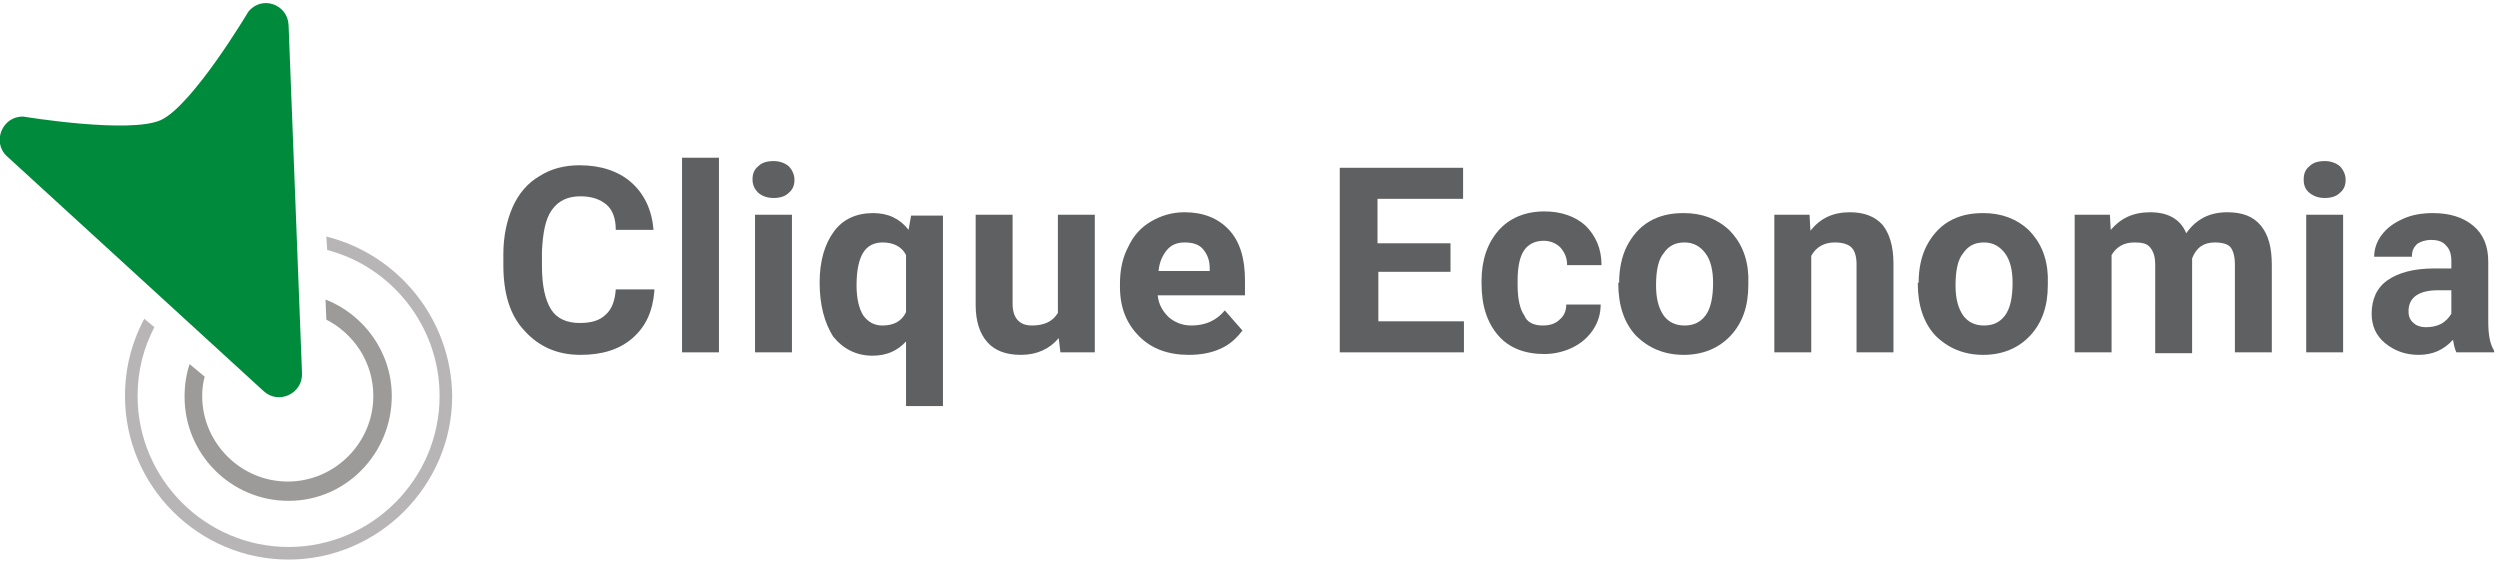
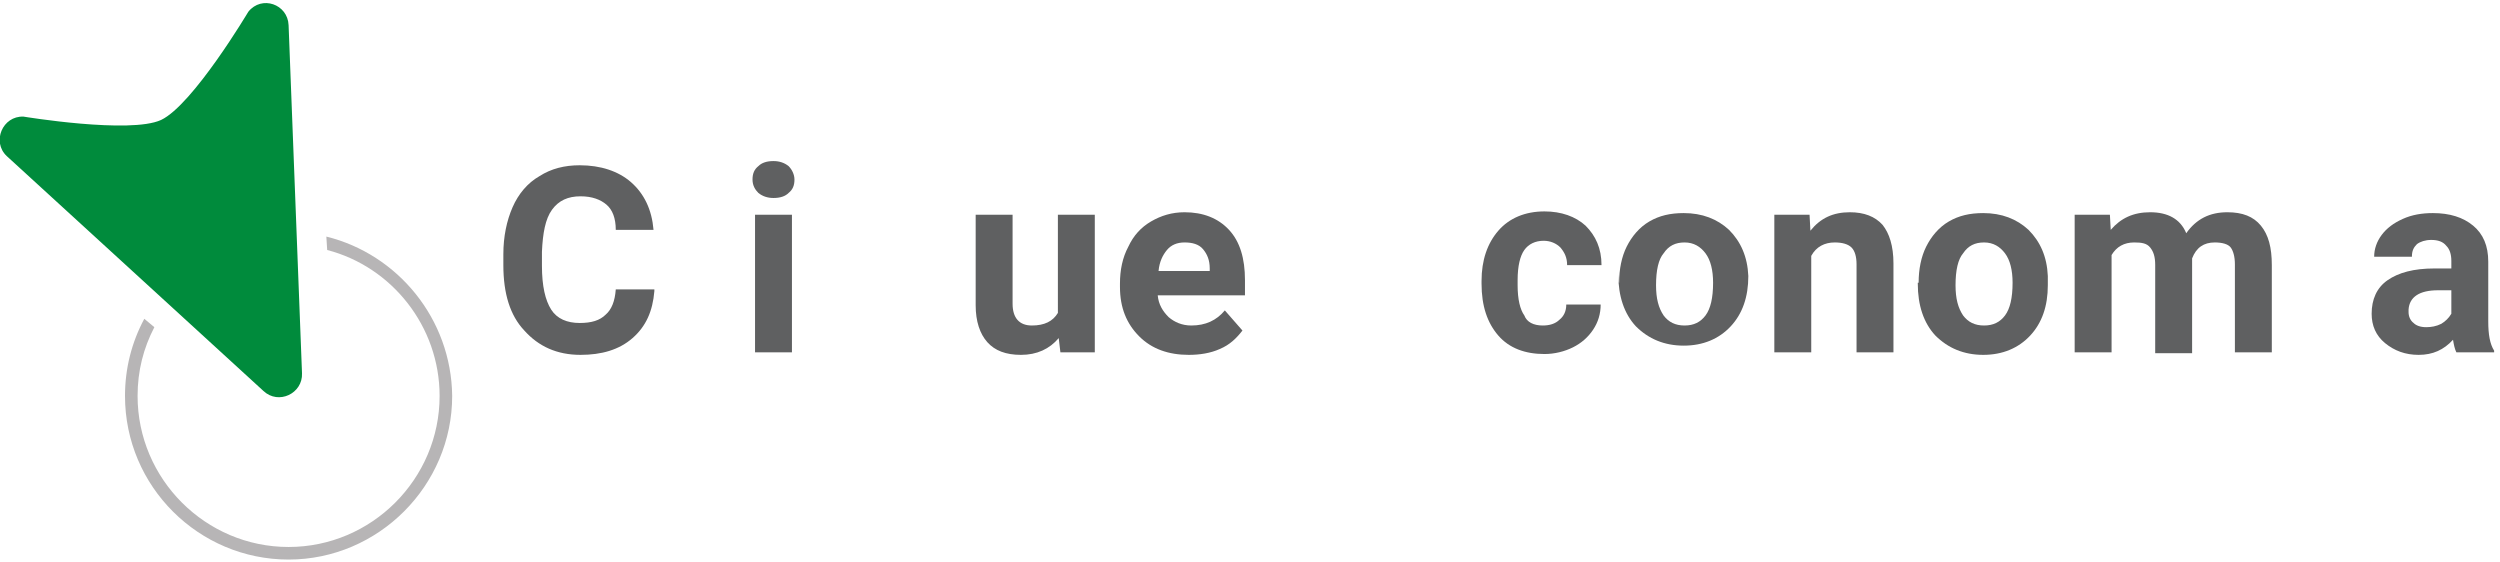
<svg xmlns="http://www.w3.org/2000/svg" version="1.1" id="Camada_1" x="0px" y="0px" viewBox="0 0 298 67" style="enable-background:new 0 0 298 67;" xml:space="preserve">
  <style type="text/css">
	.st0{fill:#B7B5B6;}
	.st1{fill:#9D9B99;}
	.st2{fill:#008B3C;}
	.st3{fill:#5F6061;}
</style>
  <g>
    <g>
      <g>
        <g>
          <path class="st0" d="M38.9,28.2l0.1,1.6c7.7,2,13.4,9.1,13.4,17.4c0,9.9-8.1,18-18,18s-18-8.1-18-18c0-3,0.7-5.7,2-8.2l-1.2-1      c-1.5,2.8-2.3,5.9-2.3,9.2c0,10.8,8.8,19.5,19.5,19.5s19.5-8.8,19.5-19.5C53.8,38,47.4,30.3,38.9,28.2z" />
        </g>
        <g>
-           <path class="st1" d="M38.8,35.7l0.1,2.4c3.3,1.7,5.6,5.1,5.6,9.1c0,5.6-4.6,10.2-10.2,10.2s-10.2-4.6-10.2-10.2      c0-0.8,0.1-1.6,0.3-2.3l-1.8-1.5c-0.4,1.2-0.6,2.5-0.6,3.9c0,6.8,5.5,12.4,12.4,12.4S46.7,54,46.7,47.2      C46.7,42,43.4,37.5,38.8,35.7z" />
-         </g>
+           </g>
      </g>
      <g>
        <path class="st2" d="M2.8,13.9c0,0,12.7,2.1,16.4,0.4C23,12.5,29.6,1.4,29.6,1.4c1.6-2,4.7-0.9,4.8,1.6l1.6,41.5     c0.1,2.4-2.8,3.8-4.6,2.1l-30.6-28C-1,16.9,0.3,13.8,2.8,13.9z" />
      </g>
    </g>
    <g>
      <path class="st3" d="M78,34.7c-0.2,2.4-1,4.2-2.6,5.6c-1.6,1.4-3.7,2-6.2,2c-2.8,0-5-1-6.7-2.9C60.8,37.6,60,35,60,31.6v-1.3    c0-2.1,0.4-4,1.1-5.6c0.7-1.6,1.8-2.9,3.2-3.7c1.4-0.9,3-1.3,4.8-1.3c2.5,0,4.6,0.7,6.1,2c1.6,1.4,2.5,3.3,2.7,5.7h-4.5    C73.4,26,73,25,72.3,24.4c-0.7-0.6-1.7-1-3.1-1c-1.5,0-2.6,0.5-3.4,1.6c-0.8,1.1-1.1,2.8-1.2,5v1.7c0,2.4,0.4,4.1,1.1,5.2    c0.7,1.1,1.9,1.6,3.4,1.6c1.4,0,2.4-0.3,3.1-1c0.7-0.6,1.1-1.6,1.2-3H78z" />
-       <path class="st3" d="M85.7,42h-4.4V18.8h4.4V42z" />
      <path class="st3" d="M89.7,21.4c0-0.7,0.2-1.2,0.7-1.6c0.4-0.4,1-0.6,1.8-0.6c0.7,0,1.3,0.2,1.8,0.6c0.4,0.4,0.7,1,0.7,1.6    c0,0.7-0.2,1.2-0.7,1.6c-0.4,0.4-1,0.6-1.8,0.6c-0.7,0-1.3-0.2-1.8-0.6C90,22.6,89.7,22.1,89.7,21.4z M94.4,42H90V25.6h4.4V42z" />
-       <path class="st3" d="M97.7,33.7c0-2.6,0.6-4.6,1.7-6.1c1.1-1.5,2.7-2.2,4.7-2.2c1.8,0,3.2,0.7,4.2,2l0.3-1.7h3.8v22.7h-4.4v-7.7    c-1,1.1-2.3,1.7-4,1.7c-1.9,0-3.5-0.8-4.7-2.3C98.3,38.5,97.7,36.4,97.7,33.7z M102.1,34c0,1.6,0.3,2.8,0.8,3.6    c0.6,0.8,1.3,1.2,2.3,1.2c1.3,0,2.3-0.5,2.8-1.6v-6.8c-0.5-1-1.5-1.5-2.8-1.5c-1,0-1.8,0.4-2.3,1.2    C102.4,30.9,102.1,32.2,102.1,34z" />
      <path class="st3" d="M126.2,40.3c-1.1,1.3-2.6,2-4.5,2c-1.8,0-3.1-0.5-4-1.5c-0.9-1-1.4-2.5-1.4-4.4V25.6h4.4v10.6    c0,1.7,0.8,2.6,2.3,2.6c1.5,0,2.5-0.5,3.1-1.5V25.6h4.4V42h-4.1L126.2,40.3z" />
      <path class="st3" d="M141.7,42.3c-2.4,0-4.4-0.7-5.9-2.2s-2.3-3.4-2.3-5.9v-0.4c0-1.6,0.3-3.1,1-4.4c0.6-1.3,1.5-2.3,2.7-3    c1.2-0.7,2.5-1.1,4-1.1c2.2,0,4,0.7,5.3,2.1c1.3,1.4,1.9,3.4,1.9,6v1.8H138c0.1,1.1,0.6,1.9,1.3,2.6c0.7,0.6,1.6,1,2.7,1    c1.7,0,3-0.6,4-1.8l2.1,2.4c-0.7,0.9-1.5,1.7-2.7,2.2C144.3,42.1,143,42.3,141.7,42.3z M141.2,28.9c-0.9,0-1.6,0.3-2.1,0.9    c-0.5,0.6-0.9,1.4-1,2.5h6.1v-0.3c0-1-0.3-1.7-0.8-2.3S142.1,28.9,141.2,28.9z" />
-       <path class="st3" d="M173,32.4h-8.7v5.9h10.2V42h-14.8V20h14.7v3.7h-10.2v5.3h8.7V32.4z" />
      <path class="st3" d="M183.9,38.8c0.8,0,1.5-0.2,2-0.7c0.5-0.4,0.8-1,0.8-1.8h4.1c0,1.1-0.3,2.1-0.9,3c-0.6,0.9-1.4,1.6-2.4,2.1    c-1,0.5-2.2,0.8-3.4,0.8c-2.3,0-4.2-0.7-5.5-2.2s-2-3.5-2-6.2v-0.3c0-2.5,0.7-4.5,2-6c1.3-1.5,3.2-2.3,5.5-2.3    c2,0,3.7,0.6,4.9,1.7c1.2,1.2,1.9,2.7,1.9,4.7h-4.1c0-0.9-0.3-1.5-0.8-2.1c-0.5-0.5-1.2-0.8-2-0.8c-1,0-1.8,0.4-2.3,1.1    c-0.5,0.7-0.8,1.9-0.8,3.6V34c0,1.7,0.3,2.9,0.8,3.6C182,38.4,182.8,38.8,183.9,38.8z" />
-       <path class="st3" d="M193,33.7c0-1.6,0.3-3.1,0.9-4.3s1.5-2.3,2.7-3c1.2-0.7,2.5-1,4.1-1c2.2,0,4,0.7,5.4,2    c1.4,1.4,2.2,3.2,2.3,5.5l0,1.1c0,2.5-0.7,4.5-2.1,6c-1.4,1.5-3.3,2.3-5.6,2.3s-4.2-0.8-5.7-2.3c-1.4-1.5-2.1-3.6-2.1-6.2V33.7z     M197.4,34c0,1.6,0.3,2.7,0.9,3.6c0.6,0.8,1.4,1.2,2.5,1.2c1.1,0,1.9-0.4,2.5-1.2c0.6-0.8,0.9-2.1,0.9-3.9c0-1.5-0.3-2.7-0.9-3.5    c-0.6-0.8-1.4-1.3-2.5-1.3c-1.1,0-1.9,0.4-2.5,1.3C197.7,30.9,197.4,32.2,197.4,34z" />
+       <path class="st3" d="M193,33.7c0-1.6,0.3-3.1,0.9-4.3s1.5-2.3,2.7-3c1.2-0.7,2.5-1,4.1-1c2.2,0,4,0.7,5.4,2    c1.4,1.4,2.2,3.2,2.3,5.5c0,2.5-0.7,4.5-2.1,6c-1.4,1.5-3.3,2.3-5.6,2.3s-4.2-0.8-5.7-2.3c-1.4-1.5-2.1-3.6-2.1-6.2V33.7z     M197.4,34c0,1.6,0.3,2.7,0.9,3.6c0.6,0.8,1.4,1.2,2.5,1.2c1.1,0,1.9-0.4,2.5-1.2c0.6-0.8,0.9-2.1,0.9-3.9c0-1.5-0.3-2.7-0.9-3.5    c-0.6-0.8-1.4-1.3-2.5-1.3c-1.1,0-1.9,0.4-2.5,1.3C197.7,30.9,197.4,32.2,197.4,34z" />
      <path class="st3" d="M215.7,25.6l0.1,1.9c1.2-1.5,2.7-2.2,4.7-2.2c1.7,0,3,0.5,3.9,1.5c0.8,1,1.3,2.5,1.3,4.6V42h-4.4V31.5    c0-0.9-0.2-1.6-0.6-2c-0.4-0.4-1.1-0.6-2-0.6c-1.2,0-2.2,0.5-2.8,1.6V42h-4.4V25.6H215.7z" />
      <path class="st3" d="M228.7,33.7c0-1.6,0.3-3.1,0.9-4.3s1.5-2.3,2.7-3c1.2-0.7,2.5-1,4.1-1c2.2,0,4,0.7,5.4,2    c1.4,1.4,2.2,3.2,2.3,5.5l0,1.1c0,2.5-0.7,4.5-2.1,6c-1.4,1.5-3.3,2.3-5.6,2.3s-4.2-0.8-5.7-2.3c-1.4-1.5-2.1-3.6-2.1-6.2V33.7z     M233.1,34c0,1.6,0.3,2.7,0.9,3.6c0.6,0.8,1.4,1.2,2.5,1.2c1.1,0,1.9-0.4,2.5-1.2c0.6-0.8,0.9-2.1,0.9-3.9c0-1.5-0.3-2.7-0.9-3.5    c-0.6-0.8-1.4-1.3-2.5-1.3c-1.1,0-1.9,0.4-2.5,1.3C233.4,30.9,233.1,32.2,233.1,34z" />
      <path class="st3" d="M251.5,25.6l0.1,1.8c1.2-1.4,2.7-2.1,4.7-2.1c2.1,0,3.6,0.8,4.3,2.5c1.2-1.7,2.8-2.5,4.9-2.5    c1.8,0,3.1,0.5,4,1.6s1.3,2.6,1.3,4.7V42h-4.4V31.5c0-0.9-0.2-1.6-0.5-2s-1-0.6-1.9-0.6c-1.3,0-2.2,0.6-2.7,1.9l0,11.3h-4.4V31.6    c0-1-0.2-1.6-0.6-2.1s-1-0.6-1.9-0.6c-1.2,0-2.1,0.5-2.7,1.5V42h-4.4V25.6H251.5z" />
-       <path class="st3" d="M274.6,21.4c0-0.7,0.2-1.2,0.7-1.6c0.4-0.4,1-0.6,1.8-0.6c0.7,0,1.3,0.2,1.8,0.6c0.4,0.4,0.7,1,0.7,1.6    c0,0.7-0.2,1.2-0.7,1.6c-0.4,0.4-1,0.6-1.8,0.6c-0.7,0-1.3-0.2-1.8-0.6S274.6,22.1,274.6,21.4z M279.3,42h-4.4V25.6h4.4V42z" />
      <path class="st3" d="M292.8,42c-0.2-0.4-0.3-0.9-0.4-1.5c-1.1,1.2-2.4,1.8-4.1,1.8c-1.6,0-2.9-0.5-4-1.4c-1.1-0.9-1.6-2.1-1.6-3.5    c0-1.7,0.6-3.1,1.9-4c1.3-0.9,3.1-1.4,5.6-1.4h2v-0.9c0-0.8-0.2-1.4-0.6-1.8c-0.4-0.5-1-0.7-1.8-0.7c-0.7,0-1.3,0.2-1.7,0.5    c-0.4,0.4-0.6,0.8-0.6,1.5H283c0-0.9,0.3-1.8,0.9-2.6c0.6-0.8,1.4-1.4,2.5-1.9c1.1-0.5,2.3-0.7,3.6-0.7c2,0,3.6,0.5,4.8,1.5    c1.2,1,1.8,2.4,1.8,4.3v7.1c0,1.6,0.2,2.7,0.7,3.5V42H292.8z M289.2,39c0.6,0,1.2-0.1,1.8-0.4c0.5-0.3,0.9-0.7,1.2-1.2v-2.8h-1.6    c-2.2,0-3.4,0.8-3.5,2.3l0,0.3c0,0.5,0.2,1,0.6,1.3C288,38.8,288.5,39,289.2,39z" />
    </g>
  </g>
</svg>